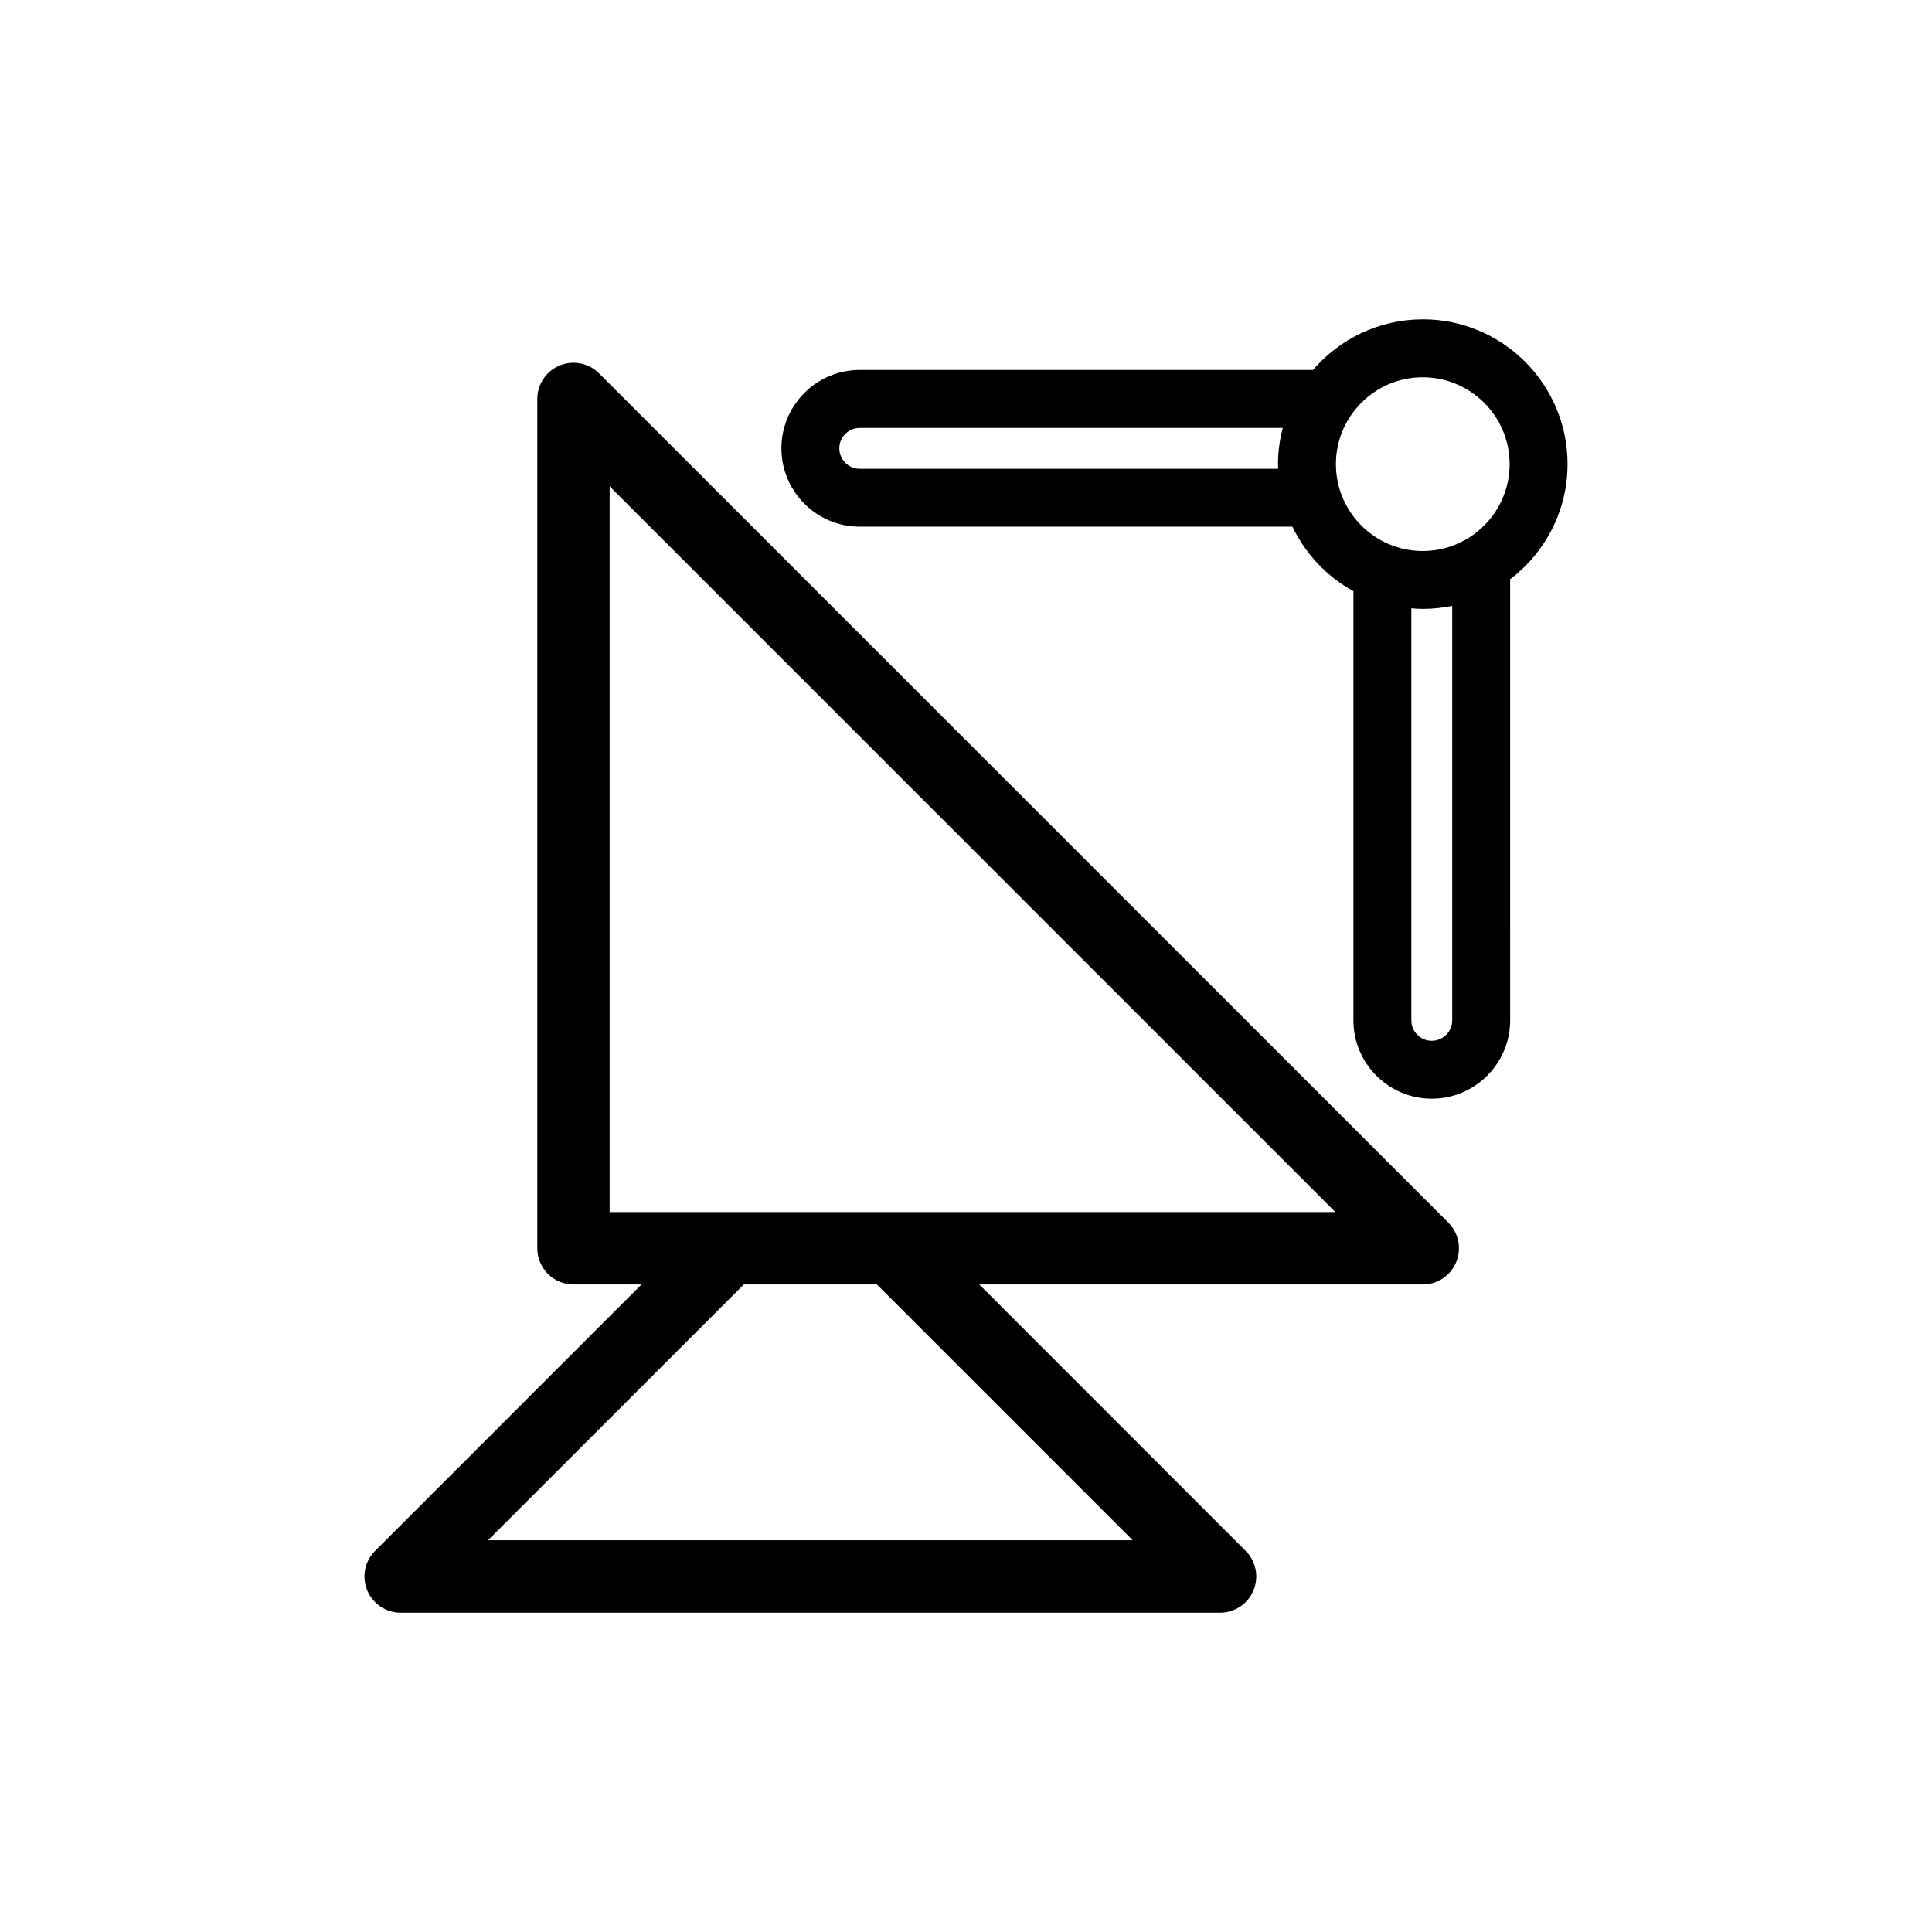
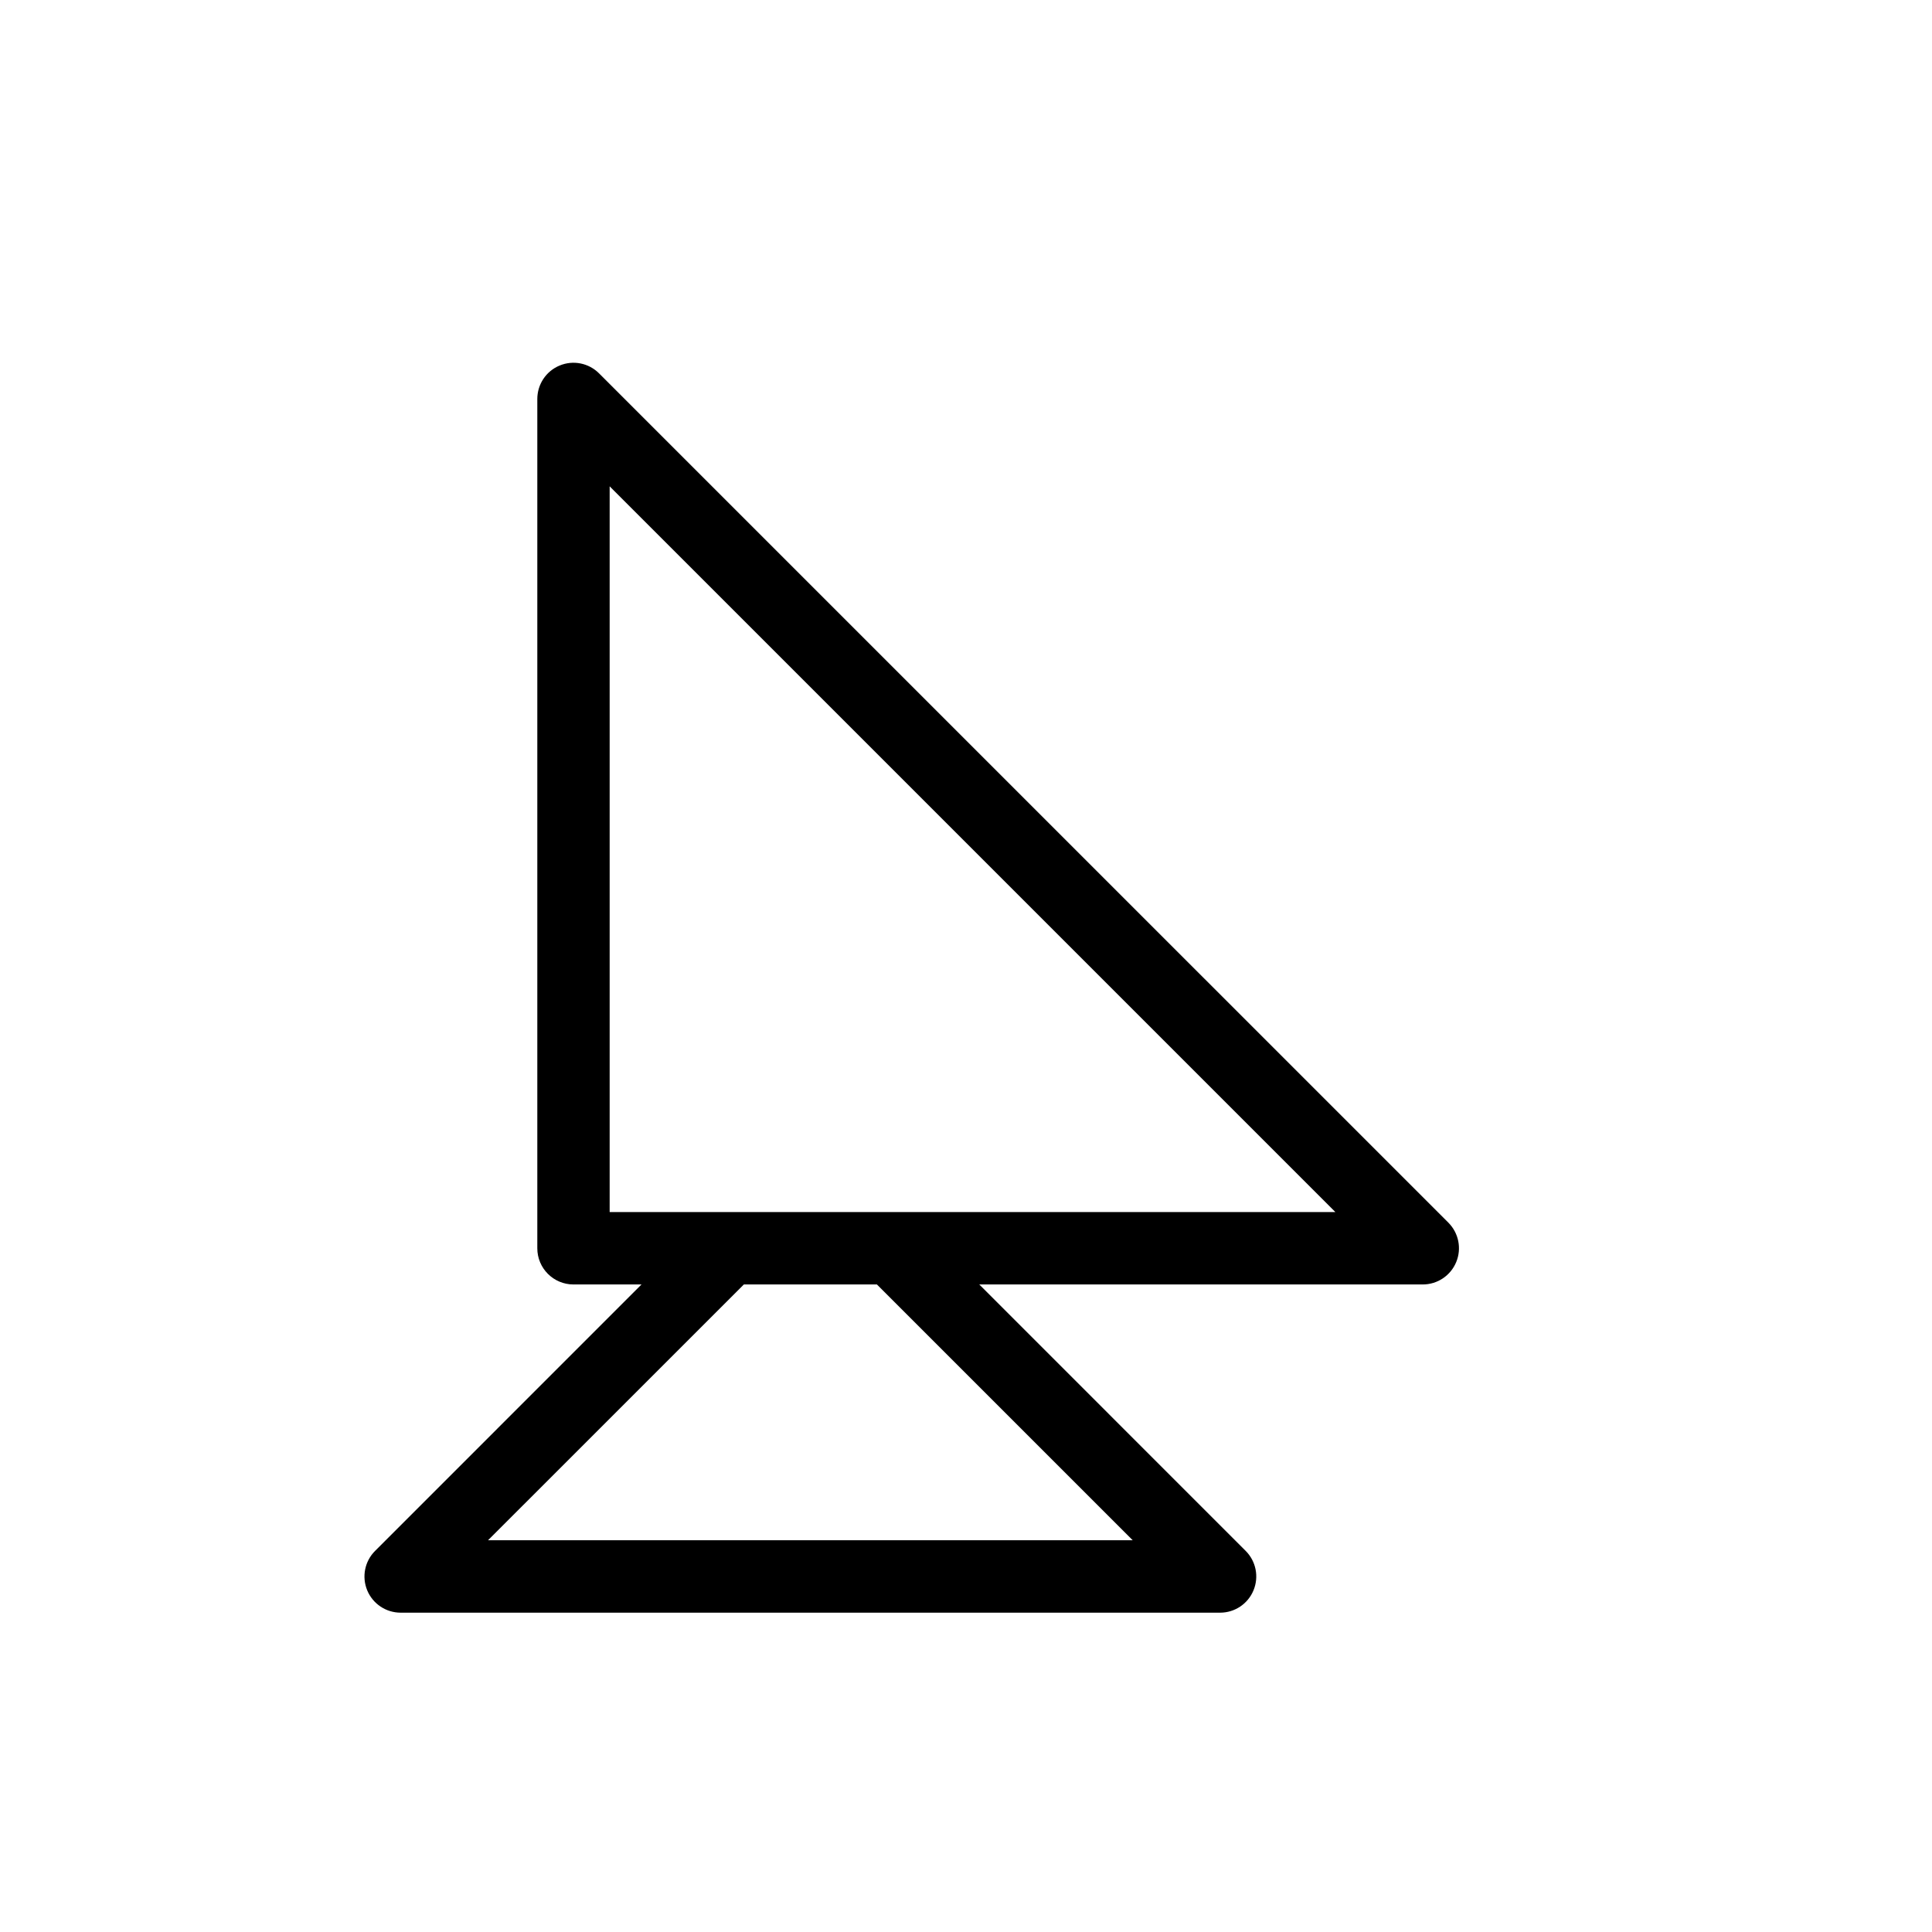
<svg xmlns="http://www.w3.org/2000/svg" fill="#000000" width="800px" height="800px" version="1.1" viewBox="144 144 512 512">
  <g>
    <path d="m241.31 565.45c1.492 3.594 4.988 5.926 8.871 5.926h217.16c3.875 0 7.371-2.332 8.852-5.926 1.484-3.582 0.664-7.703-2.074-10.445l-70.605-70.609h117.53c3.883 0 7.379-2.336 8.863-5.926 1.492-3.582 0.664-7.703-2.074-10.453l-225.08-225.07c-2.734-2.746-6.867-3.57-10.449-2.074-3.582 1.477-5.914 4.973-5.914 8.867v225.07c0 5.289 4.289 9.586 9.586 9.586h18.027l-70.605 70.609c-2.75 2.742-3.562 6.863-2.086 10.445zm64.254-292.57 192.33 192.33h-192.33zm70.82 211.51 67.793 67.789h-170.84l67.801-67.789z" />
-     <path d="m521.04 228.63c-11.621 0-22.043 5.219-29.086 13.418l-120.11-0.004c-11.445 0-20.758 9.316-20.758 20.766 0 11.445 9.305 20.758 20.758 20.758h114.66c3.477 7.238 9.152 13.238 16.168 17.094v113.73c0 11.453 9.32 20.766 20.773 20.766 11.438 0 20.758-9.316 20.758-20.766l-0.004-116.88c9.219-7.012 15.215-18.062 15.215-30.527 0-21.156-17.211-38.363-38.371-38.363zm2.398 191.19c-2.992 0-5.414-2.43-5.414-5.414v-109.2c1.004 0.07 2.004 0.152 3.019 0.152 2.676 0 5.285-0.277 7.809-0.801v109.84c-0.004 2.984-2.438 5.418-5.414 5.418zm-2.398-129.8c-12.688 0-23.008-10.328-23.008-23.02s10.324-23.016 23.008-23.016c12.695 0 23.027 10.328 23.027 23.016 0.004 12.691-10.332 23.02-23.027 23.02zm-154.61-27.199c0-2.992 2.418-5.414 5.41-5.414h112.11c-0.801 3.074-1.266 6.277-1.266 9.598 0 0.418 0.039 0.82 0.059 1.223h-110.9c-2.992 0-5.41-2.426-5.41-5.406z" />
  </g>
</svg>